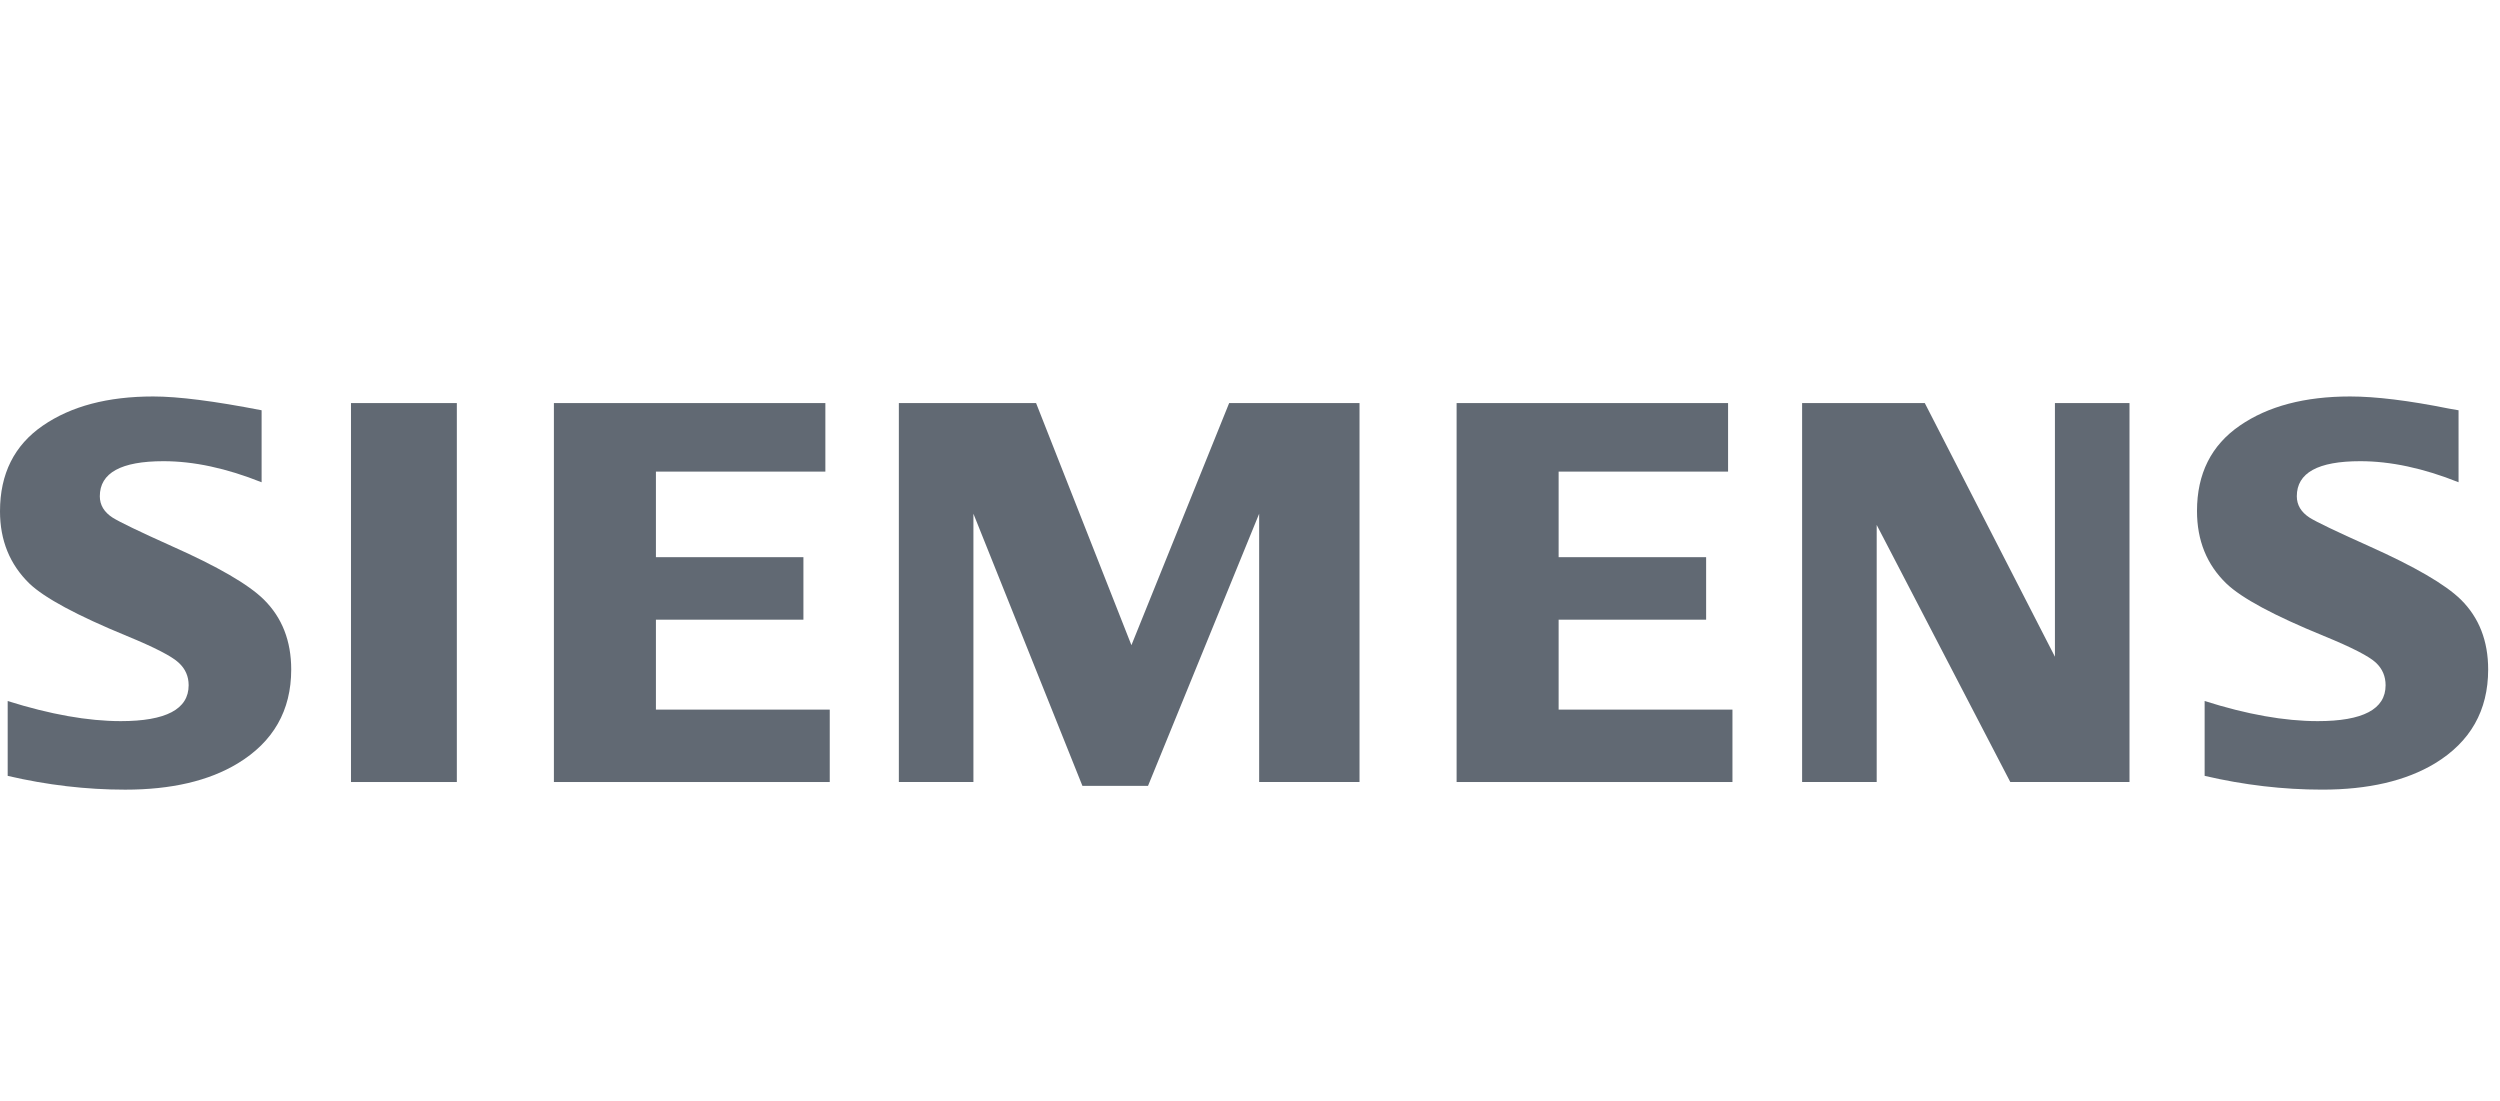
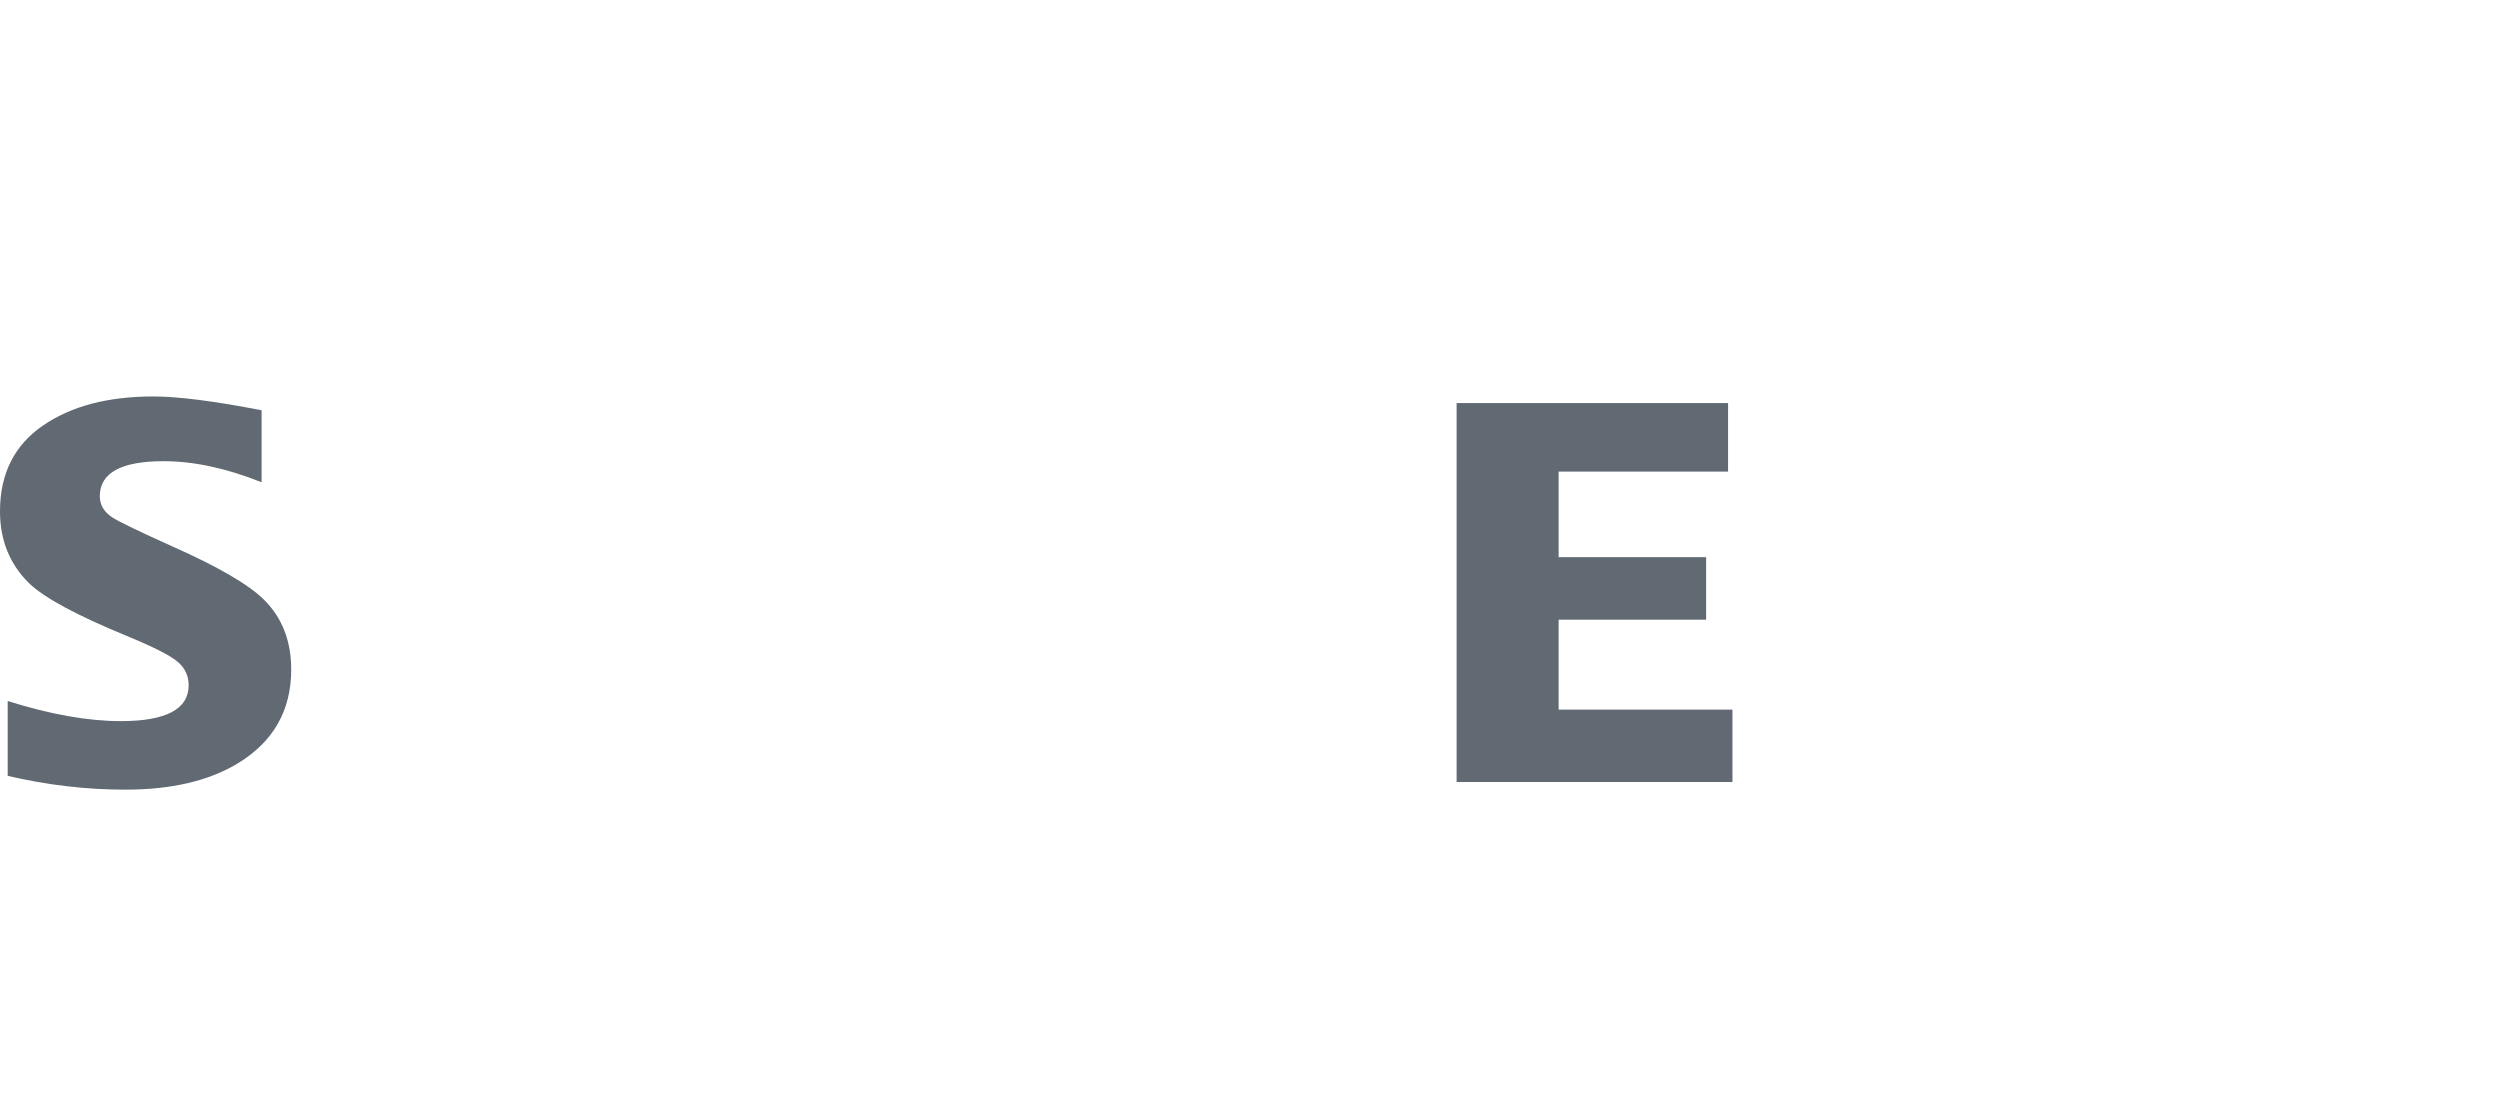
<svg xmlns="http://www.w3.org/2000/svg" width="109" height="48" viewBox="0 0 109 48" fill="none">
  <path fill-rule="evenodd" clip-rule="evenodd" d="M0.335 33.828V30.565C2.192 31.149 3.835 31.441 5.265 31.441C7.238 31.441 8.225 30.92 8.225 29.877C8.225 29.488 8.082 29.162 7.794 28.897C7.499 28.617 6.745 28.228 5.534 27.73C3.359 26.835 1.942 26.073 1.282 25.442C0.427 24.61 0 23.56 0 22.292C0 20.658 0.623 19.413 1.867 18.558C3.098 17.709 4.701 17.286 6.678 17.286C7.767 17.286 9.344 17.486 11.406 17.888V21.027C9.871 20.414 8.447 20.108 7.131 20.108C5.278 20.108 4.352 20.617 4.352 21.637C4.352 22.018 4.538 22.329 4.912 22.57C5.223 22.765 6.079 23.177 7.479 23.807C9.495 24.702 10.837 25.481 11.506 26.143C12.299 26.928 12.697 27.944 12.697 29.189C12.697 30.979 11.918 32.345 10.362 33.286C9.101 34.049 7.467 34.429 5.459 34.429C3.763 34.429 2.055 34.229 0.335 33.828Z" fill="#616973" />
-   <path fill-rule="evenodd" clip-rule="evenodd" d="M15.303 17.574H19.918V34.096H15.303V17.574Z" fill="#616973" />
-   <path fill-rule="evenodd" clip-rule="evenodd" d="M24.15 34.096V17.574H35.986V20.562H28.598V24.293H35.029V27.018H28.598V30.939H36.177V34.096H24.15Z" fill="#616973" />
-   <path fill-rule="evenodd" clip-rule="evenodd" d="M39.19 34.096V17.574H45.173L49.33 28.13L53.591 17.574H59.275V34.096H54.899V22.398L50.054 34.263H47.193L42.441 22.398V34.096H39.19Z" fill="#616973" />
  <path fill-rule="evenodd" clip-rule="evenodd" d="M63.508 34.096V17.574H75.344V20.562H67.956V24.293H74.387V27.018H67.956V30.939H75.535V34.096H63.508Z" fill="#616973" />
-   <path fill-rule="evenodd" clip-rule="evenodd" d="M78.572 34.096V17.574H83.921L89.595 28.634V17.574H92.846V34.096H87.649L81.824 22.887V34.096H78.572Z" fill="#616973" />
-   <path fill-rule="evenodd" clip-rule="evenodd" d="M96.122 33.827V30.564C97.963 31.149 99.606 31.441 101.053 31.441C103.027 31.441 104.012 30.92 104.012 29.877C104.012 29.488 103.873 29.162 103.594 28.897C103.298 28.617 102.541 28.228 101.322 27.729C99.154 26.843 97.735 26.081 97.07 25.442C96.215 24.617 95.789 23.564 95.789 22.28C95.789 20.654 96.41 19.413 97.656 18.557C98.885 17.709 100.489 17.286 102.466 17.286C103.578 17.286 105.019 17.462 106.785 17.817L107.193 17.888V21.026C105.659 20.413 104.23 20.108 102.907 20.108C101.061 20.108 100.141 20.616 100.141 21.636C100.141 22.017 100.326 22.328 100.699 22.57C100.995 22.757 101.855 23.169 103.278 23.807C105.279 24.702 106.618 25.48 107.293 26.142C108.088 26.928 108.484 27.944 108.484 29.189C108.484 30.979 107.71 32.345 106.162 33.285C104.894 34.048 103.255 34.428 101.247 34.428C99.55 34.428 97.841 34.229 96.122 33.827Z" fill="#616973" />
</svg>